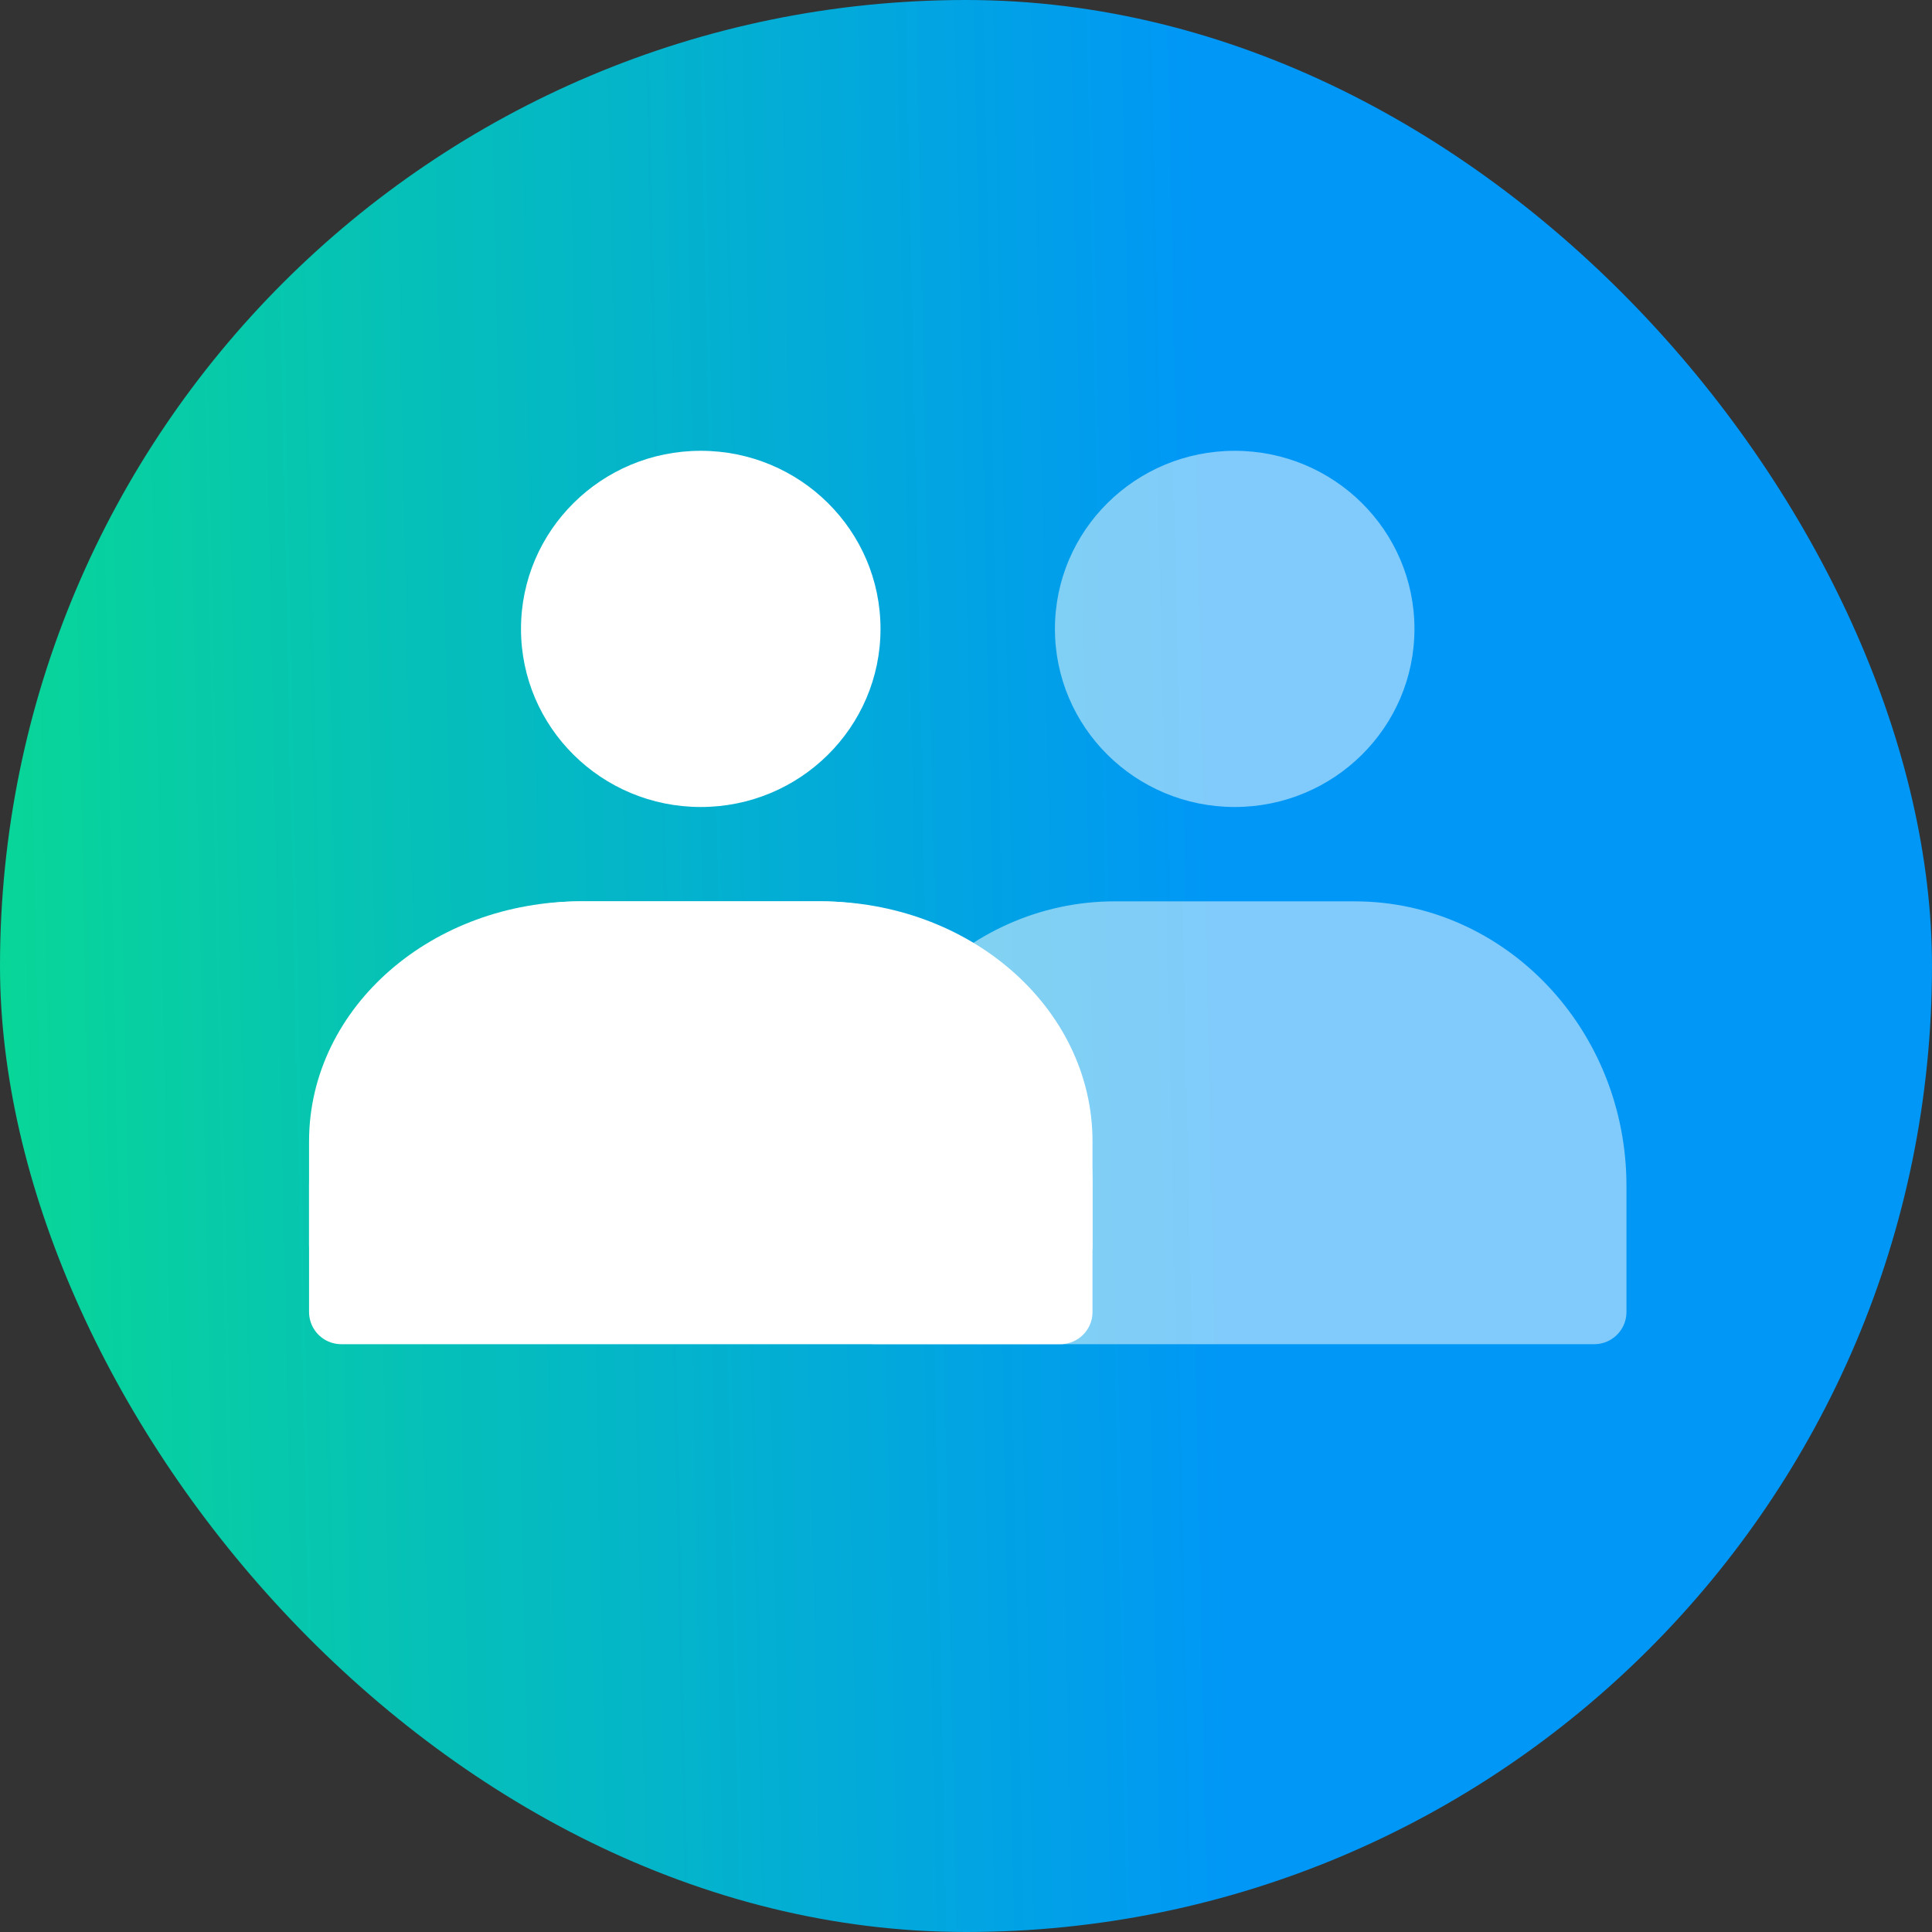
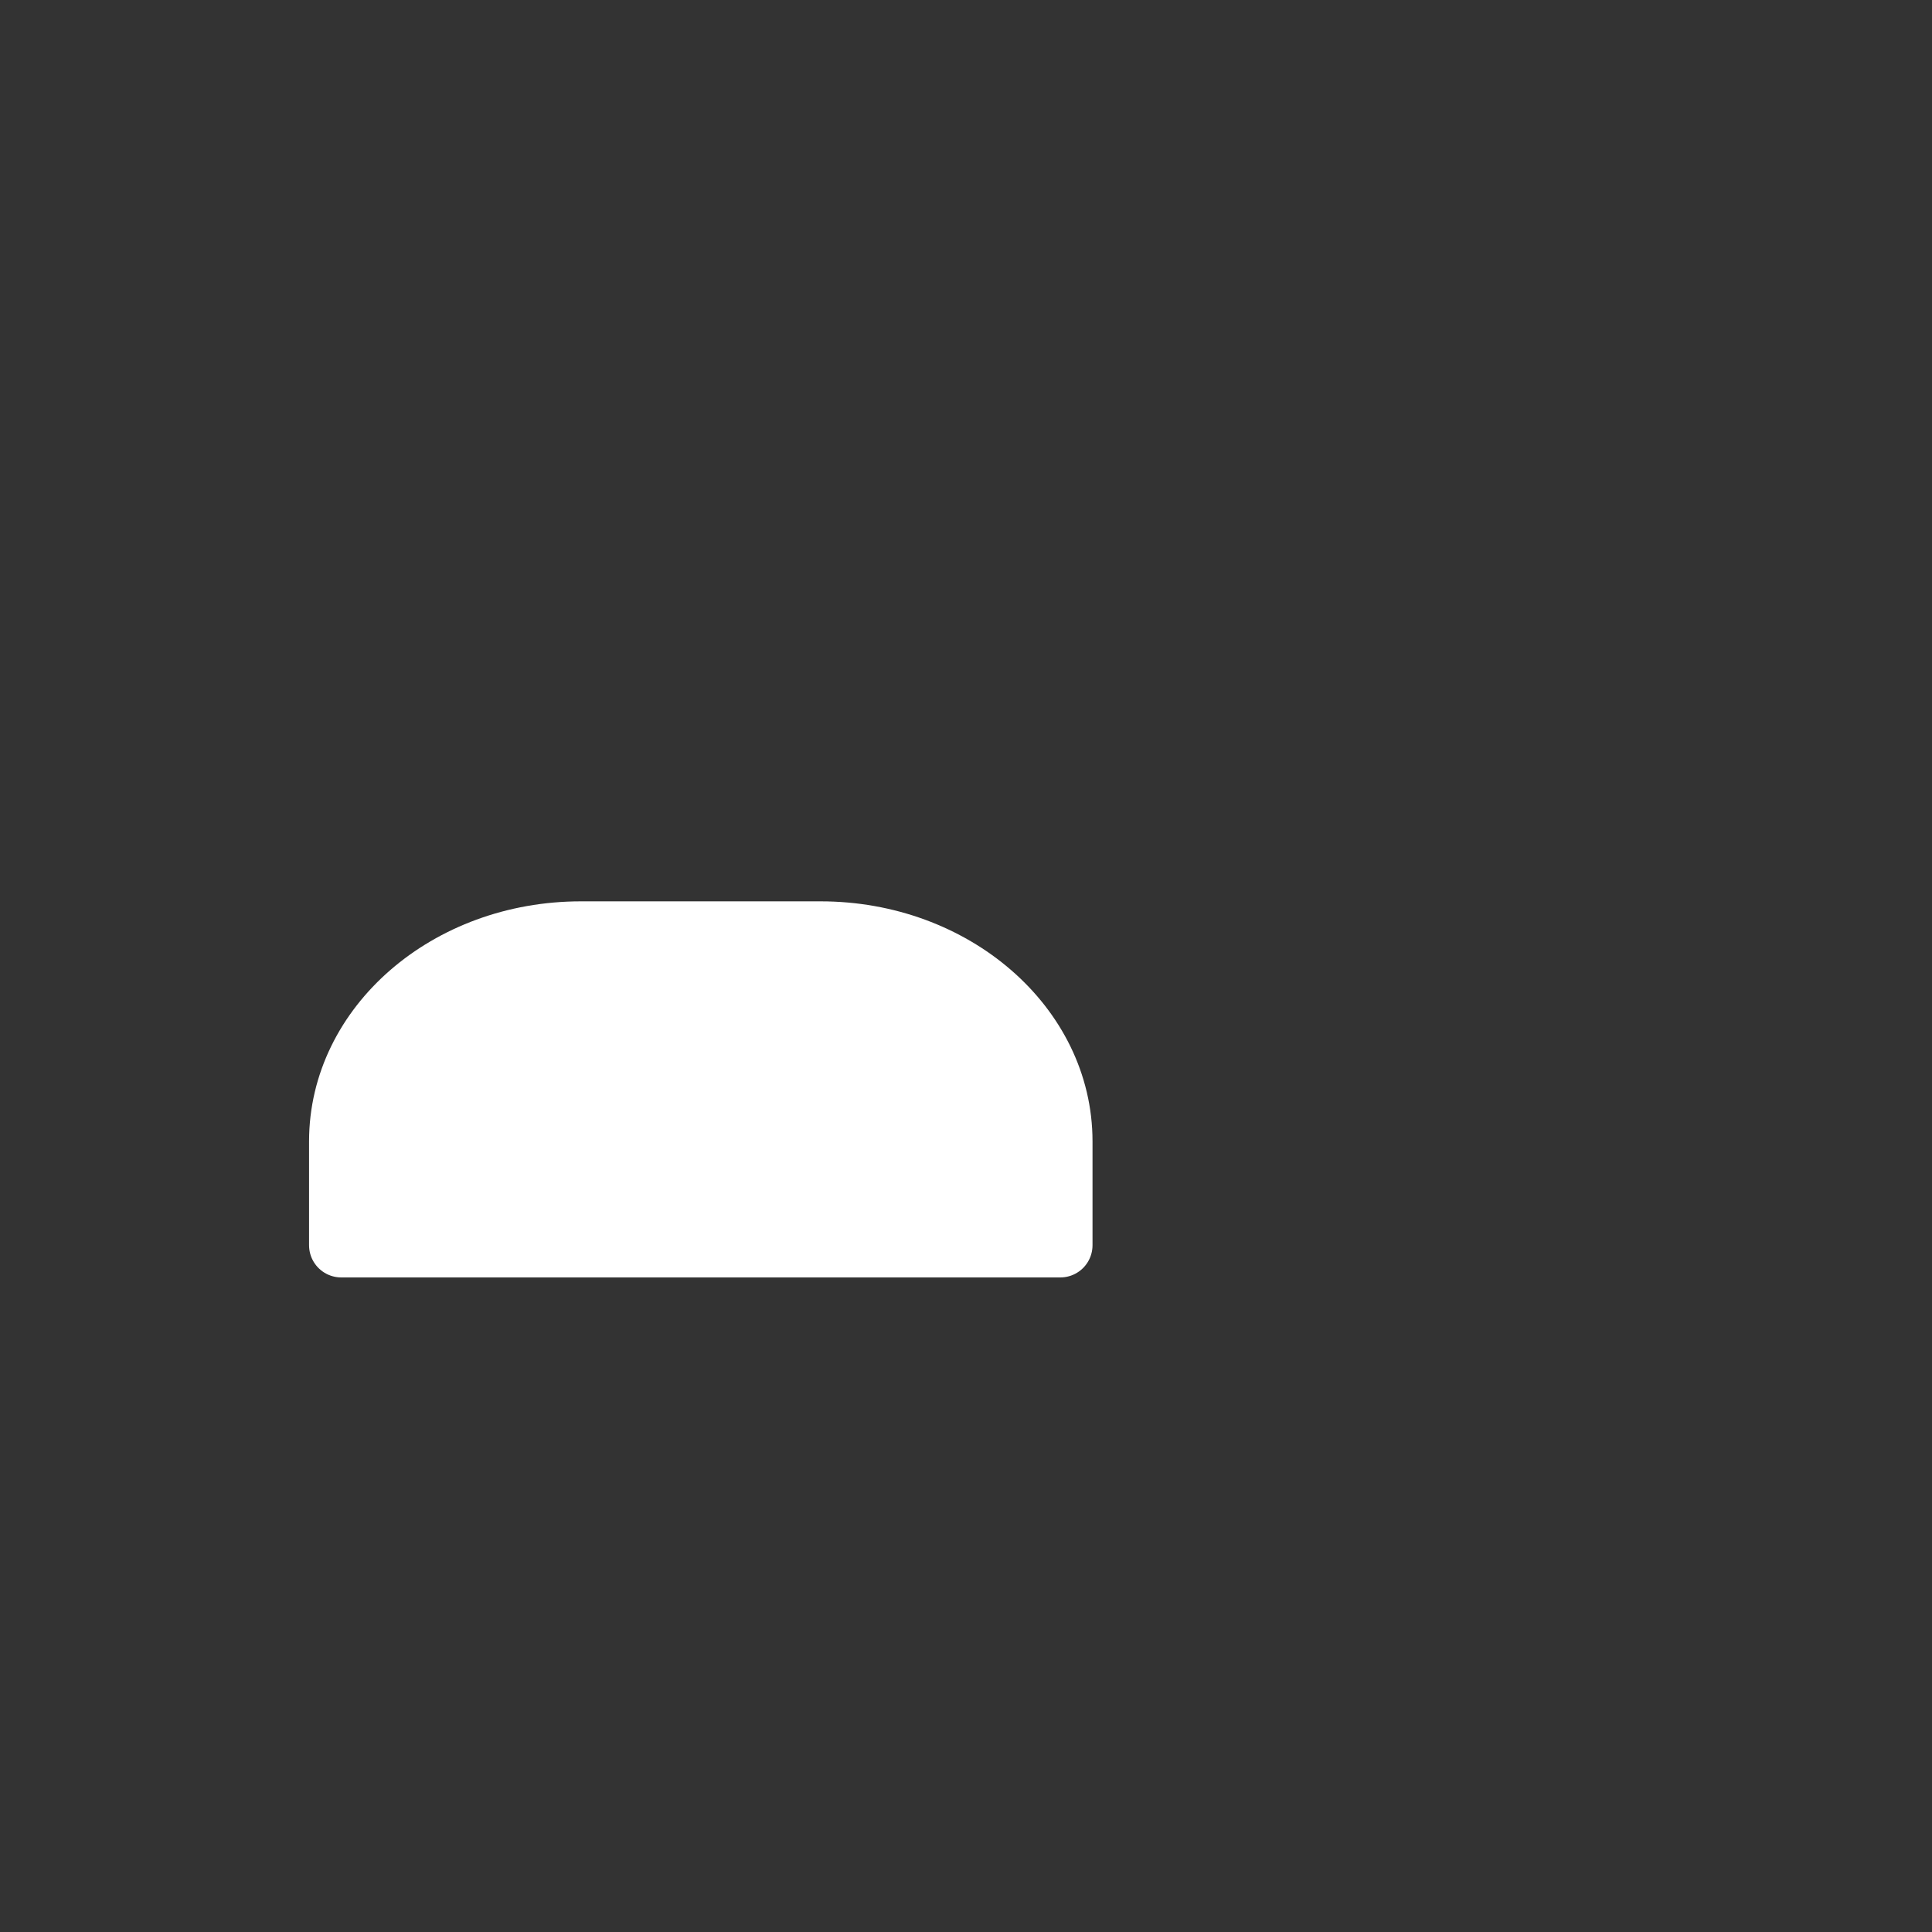
<svg xmlns="http://www.w3.org/2000/svg" width="60" height="60" viewBox="0 0 60 60" fill="none">
  <rect x="0" y="0" width="60" height="60" fill="#333333" stroke="none" />
-   <rect width="60" height="60" rx="30" fill="url(#paint0_linear_2686_44001)" />
  <g opacity="0.5">
-     <path d="M38.344 25.062C41.428 25.062 43.927 22.586 43.927 19.531C43.927 16.476 41.428 14 38.344 14C35.261 14 32.762 16.476 32.762 19.531C32.762 22.586 35.261 25.062 38.344 25.062Z" fill="white" />
-     <path d="M27.18 40.745V36.828C27.18 32.505 30.505 28.992 34.623 28.992H42.067C46.174 28.992 49.511 32.505 49.511 36.828V40.745H27.18Z" fill="white" stroke="white" stroke-width="2" stroke-linecap="round" stroke-linejoin="round" />
-   </g>
-   <path d="M21.762 25.062C24.846 25.062 27.345 22.586 27.345 19.531C27.345 16.476 24.846 14 21.762 14C18.679 14 16.18 16.476 16.18 19.531C16.18 22.586 18.679 25.062 21.762 25.062Z" fill="white" />
+     </g>
  <path d="M10.598 38.672V35.445C10.598 31.885 13.923 28.992 18.041 28.992H25.485C29.592 28.992 32.929 31.885 32.929 35.445V38.672H10.598Z" fill="white" stroke="white" stroke-width="2" stroke-linecap="round" stroke-linejoin="round" />
-   <path d="M10.598 40.745V36.828C10.598 32.505 13.923 28.992 18.041 28.992H25.485C29.592 28.992 32.929 32.505 32.929 36.828V40.745H10.598Z" fill="white" stroke="white" stroke-width="2" stroke-linecap="round" stroke-linejoin="round" />
  <defs>
    <linearGradient id="paint0_linear_2686_44001" x1="37.773" y1="30" x2="-4.26" y2="30.884" gradientUnits="userSpaceOnUse">
      <stop stop-color="#0097F6" />
      <stop offset="1" stop-color="#09DD8D" />
    </linearGradient>
  </defs>
</svg>